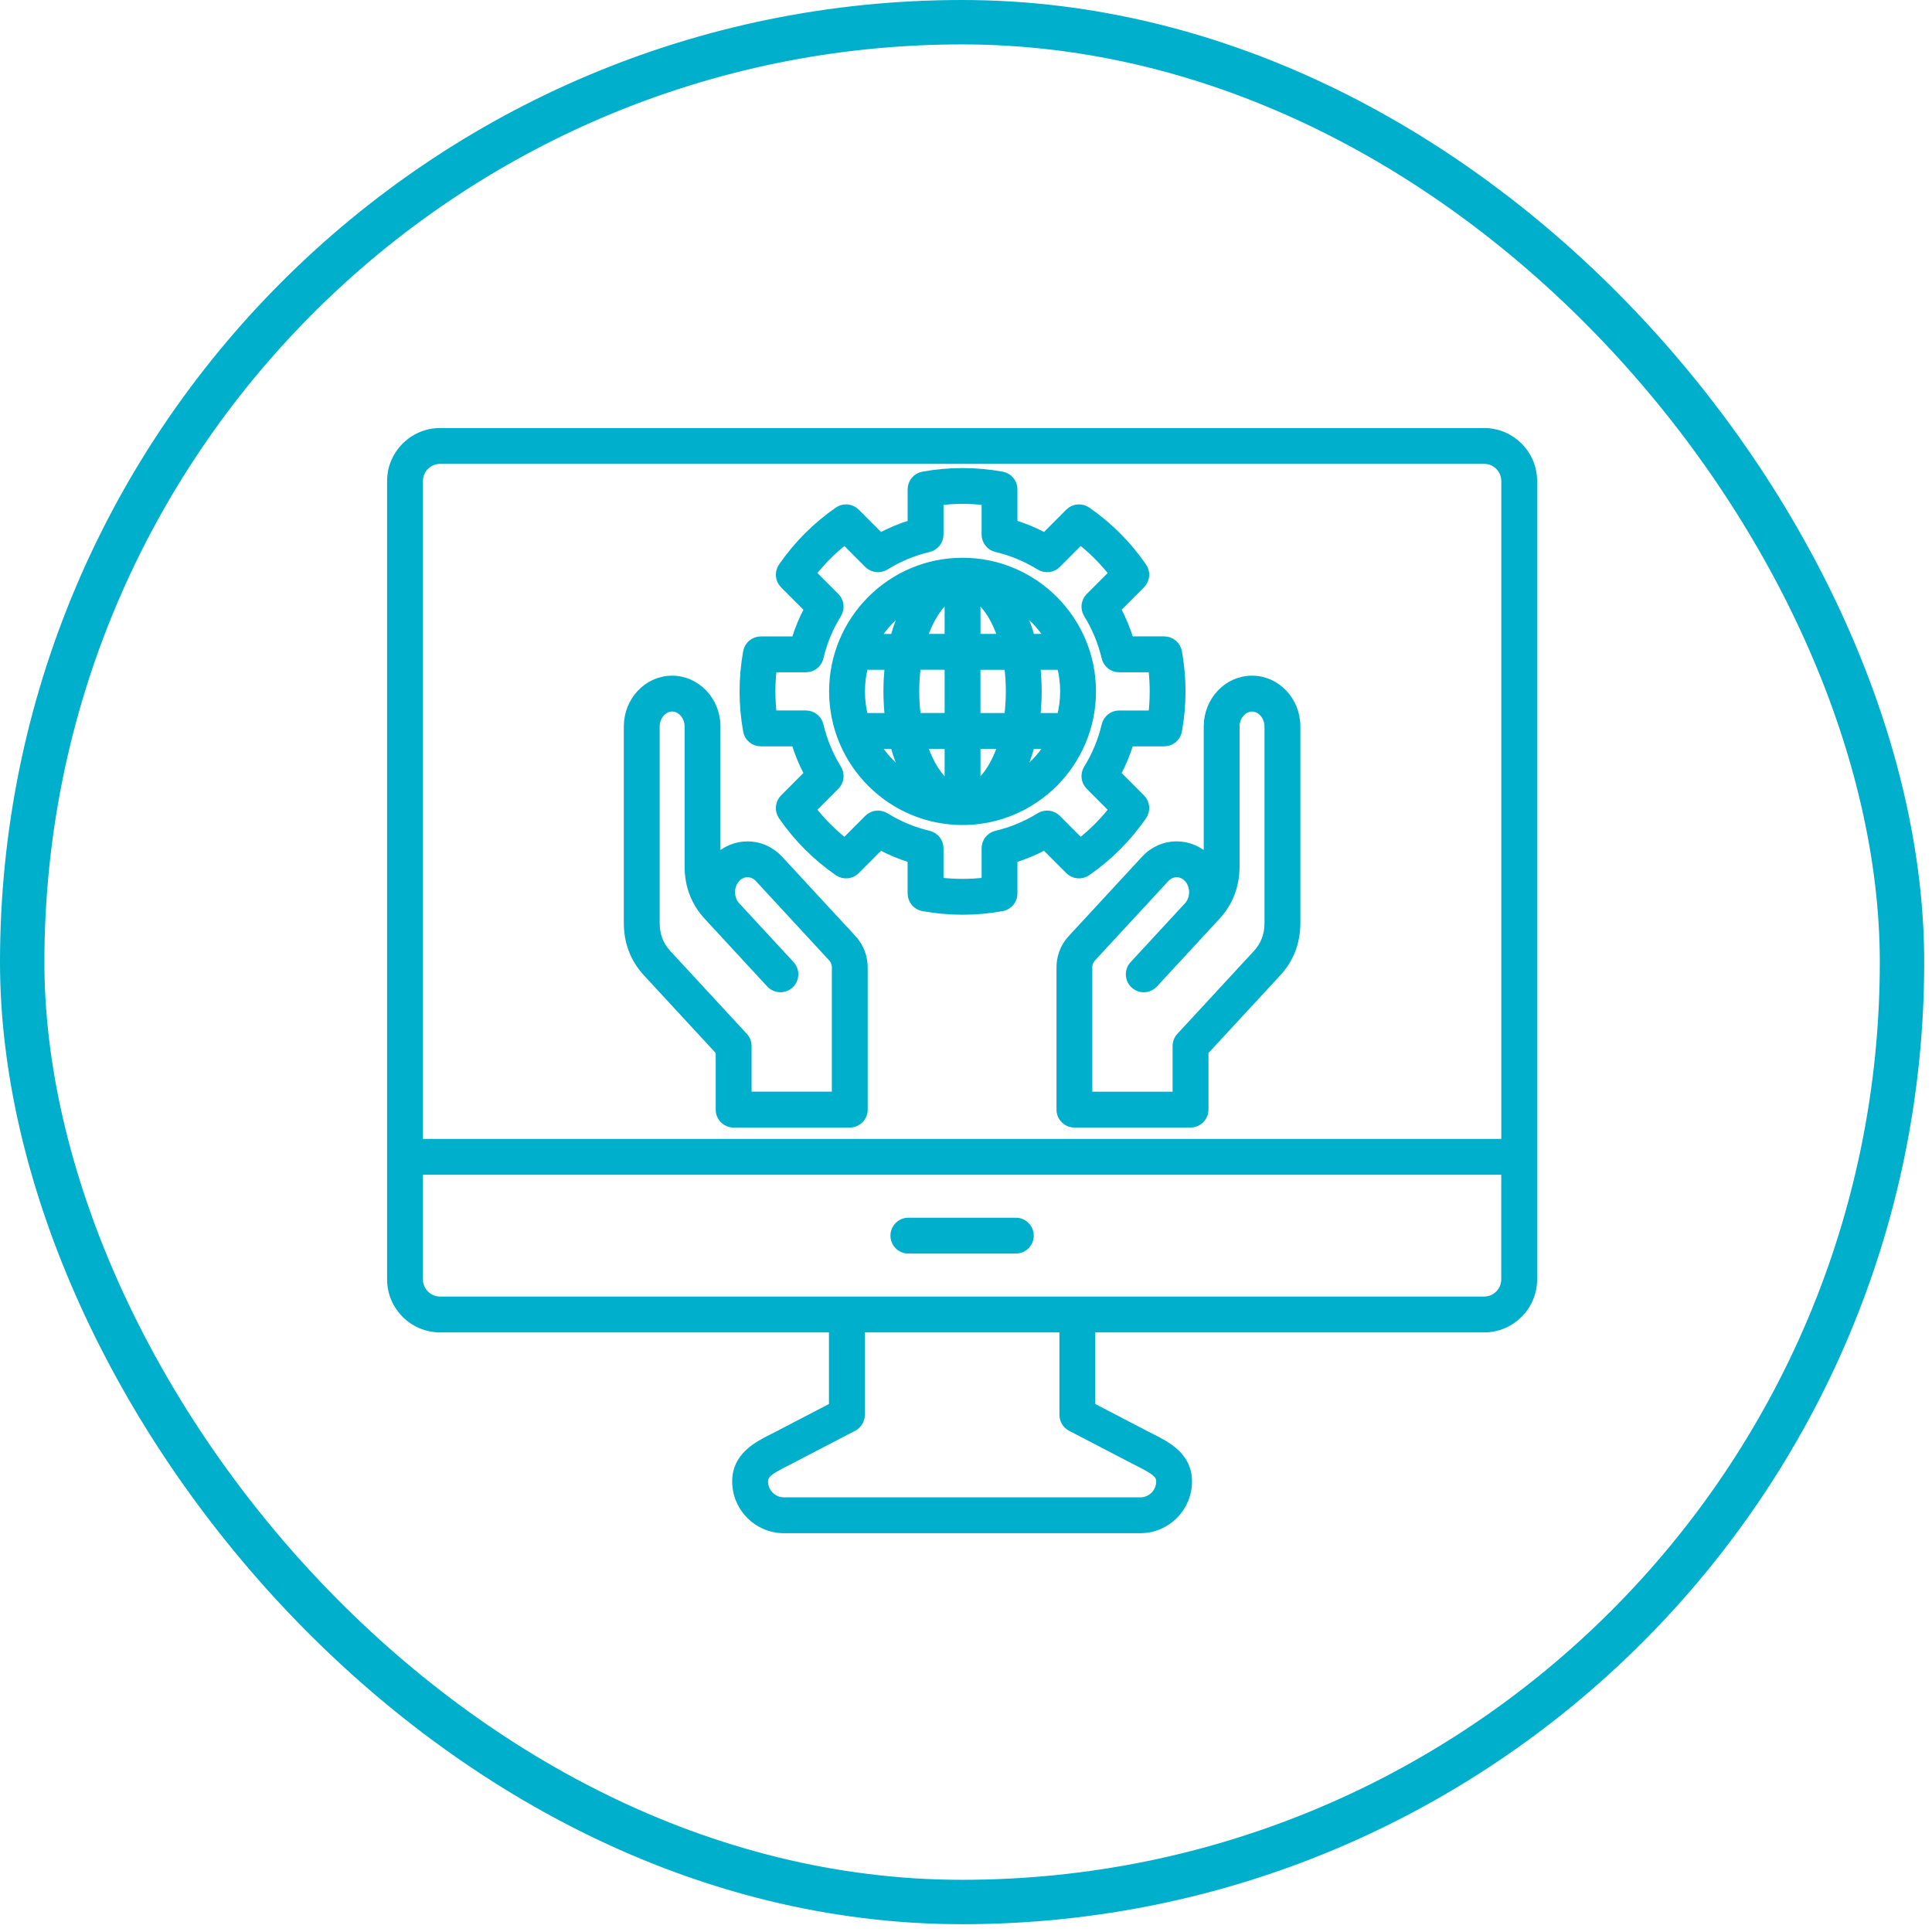
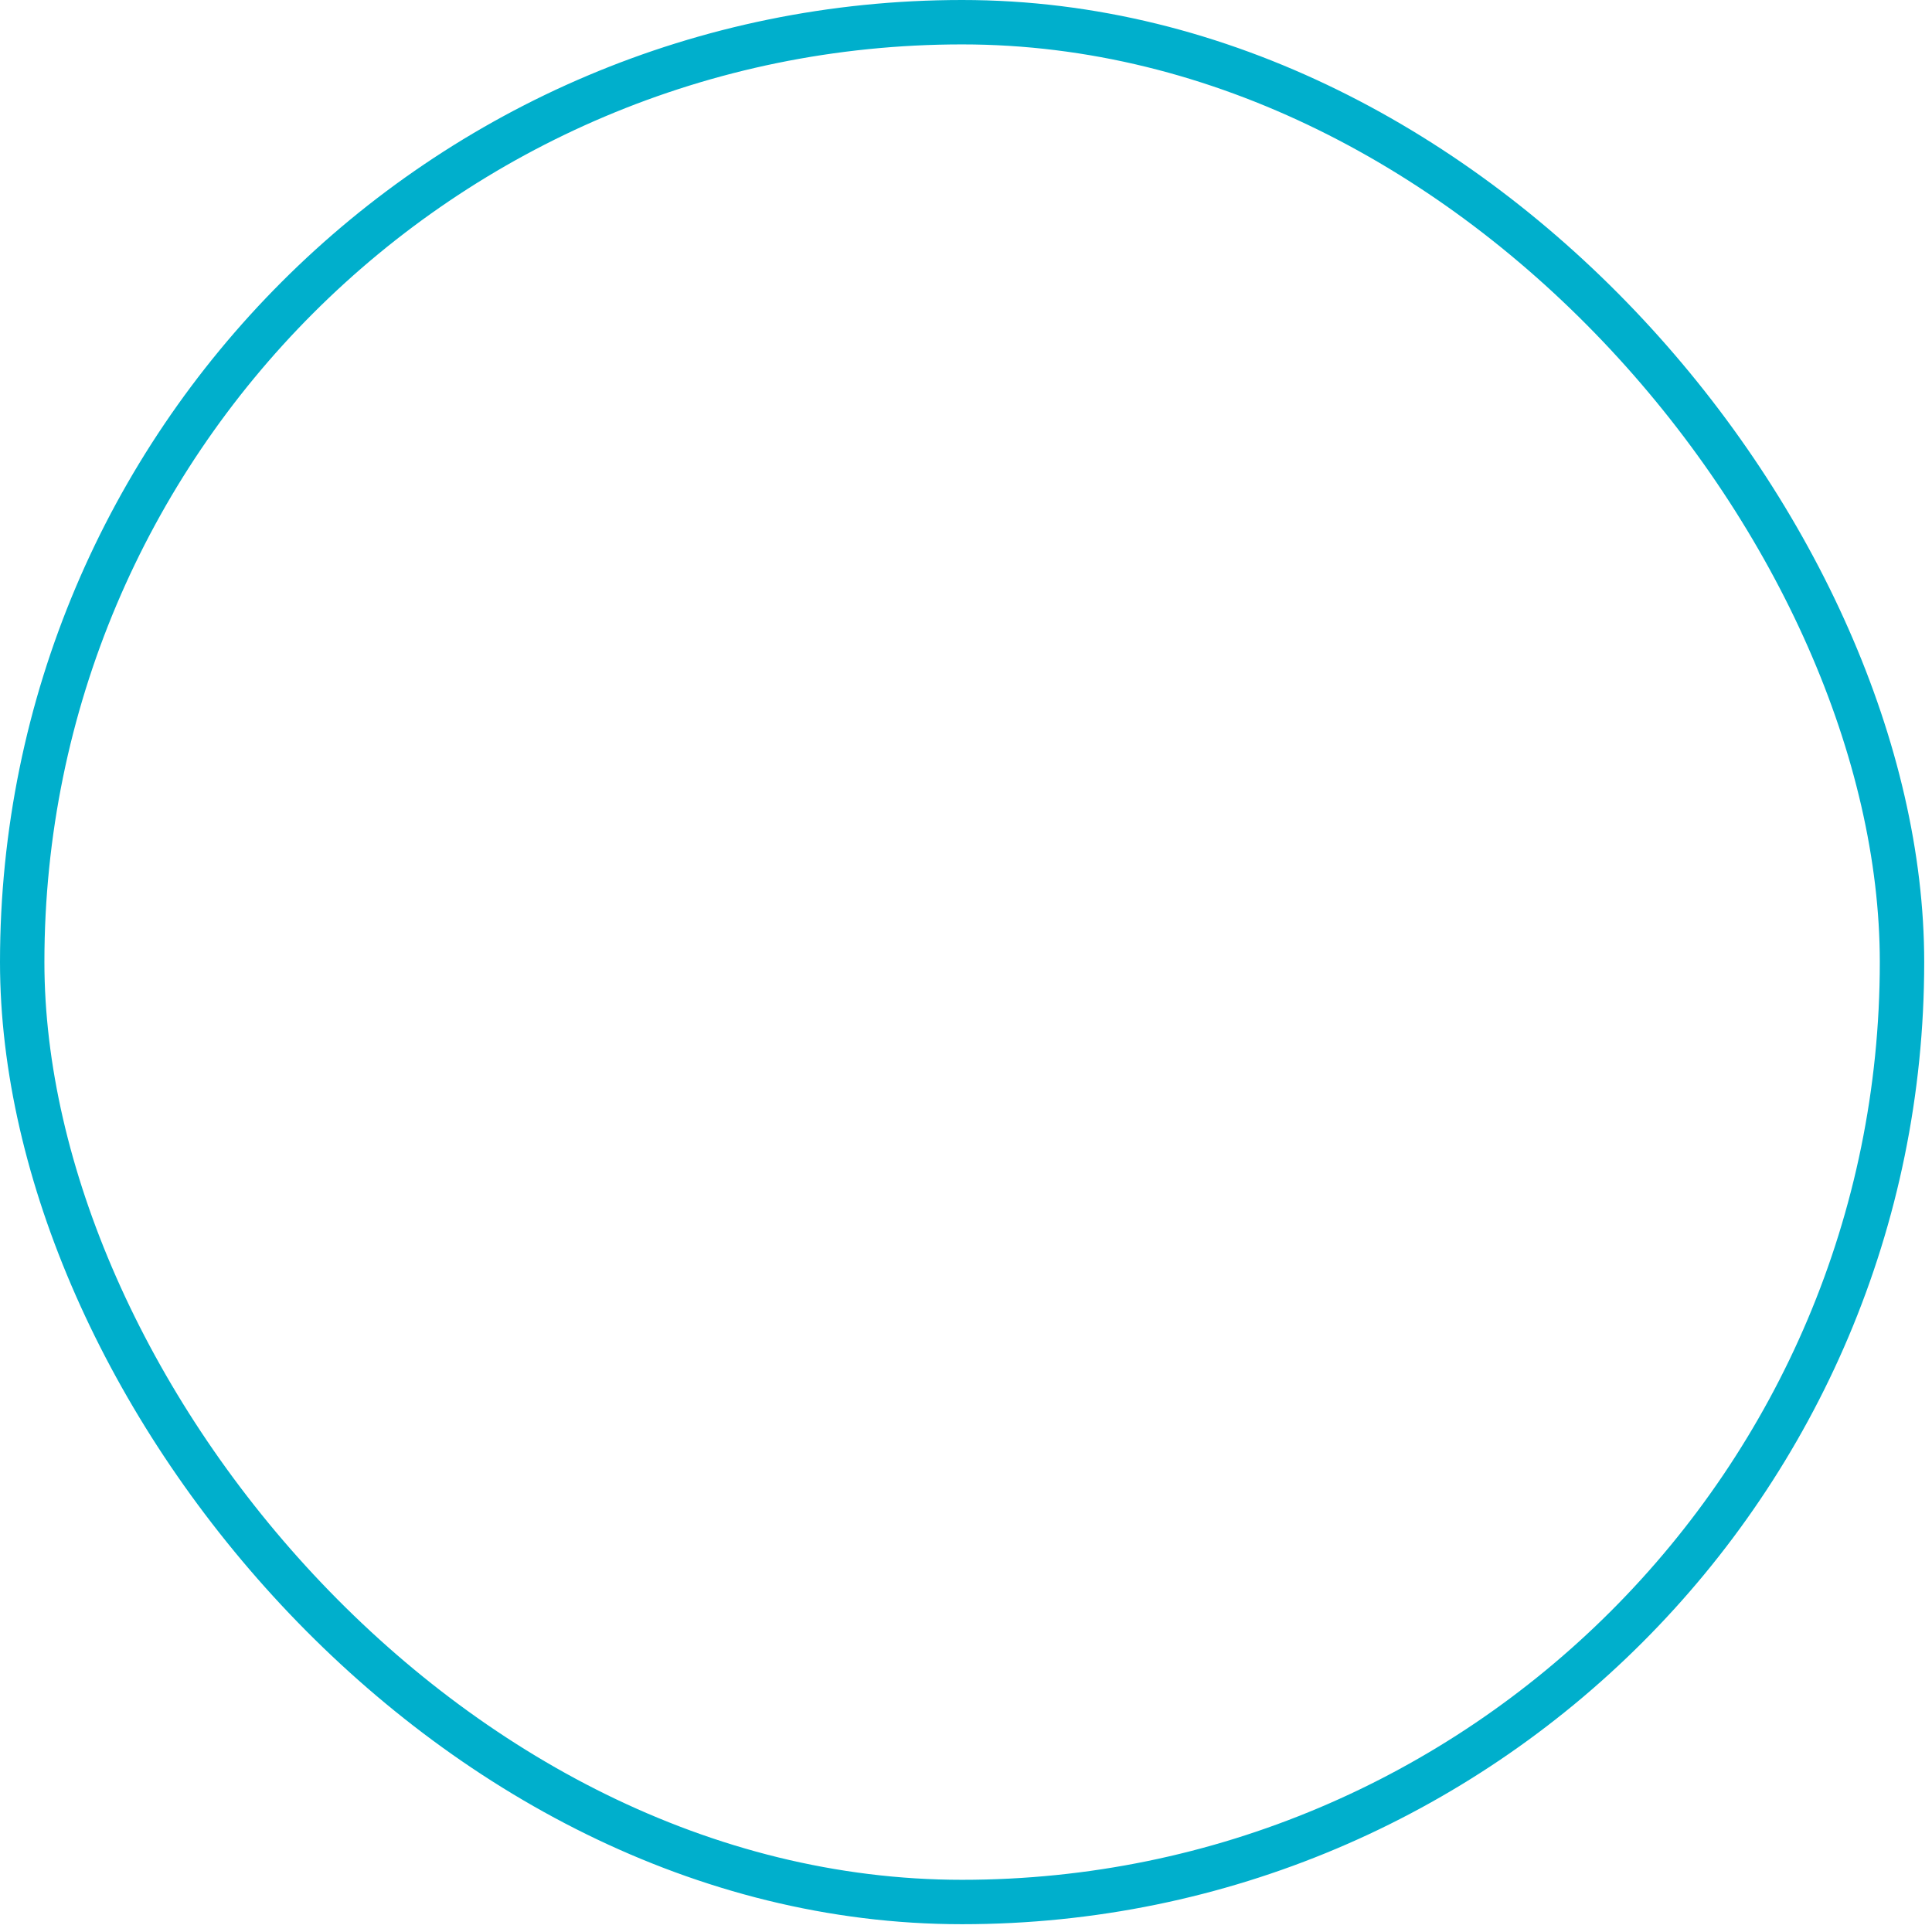
<svg xmlns="http://www.w3.org/2000/svg" fill="none" height="100%" overflow="visible" preserveAspectRatio="none" style="display: block;" viewBox="0 0 124 124" width="100%">
  <g id="Group 14163">
    <g id="strategy">
      <rect height="120.65" rx="60.325" stroke="#00AFCC" stroke-width="2.85" width="120.65" x="1.425" y="1.425" />
    </g>
    <g id="marketing-strategy_2355793 1">
      <g id="governance_13215623 1">
        <g id="Vector">
-           <path d="M95.255 27.709H28.245C26.502 27.709 25.082 29.129 25.082 30.872V82.116C25.082 83.86 26.502 85.279 28.245 85.279H53.441V90.256L49.89 92.105C49.785 92.159 49.68 92.213 49.577 92.264C48.588 92.765 47.232 93.451 47.232 95.084C47.232 96.783 48.614 98.166 50.311 98.166H73.19C74.888 98.166 76.269 96.783 76.269 95.084C76.269 93.45 74.914 92.765 73.925 92.264C73.821 92.211 73.716 92.159 73.612 92.105L70.06 90.256V85.279H95.256C97 85.279 98.419 83.86 98.419 82.116V30.872C98.418 29.129 96.998 27.709 95.255 27.709ZM28.245 29.535H95.256C95.994 29.535 96.594 30.134 96.594 30.872V73.334H26.908V30.872C26.908 30.134 27.507 29.535 28.245 29.535ZM68.726 91.619L72.769 93.723C72.88 93.781 72.991 93.838 73.1 93.892C74.124 94.411 74.444 94.642 74.444 95.084C74.444 95.777 73.881 96.34 73.19 96.34H50.311C49.621 96.34 49.058 95.776 49.058 95.084C49.058 94.644 49.377 94.411 50.401 93.894C50.512 93.838 50.623 93.781 50.733 93.723L54.776 91.619C55.077 91.463 55.267 91.151 55.267 90.81V85.279H68.234V90.81C68.234 91.149 68.423 91.461 68.726 91.619ZM95.255 83.453H28.245C27.507 83.453 26.908 82.854 26.908 82.116V75.16H96.592V82.116C96.592 82.854 95.993 83.453 95.255 83.453ZM46.173 67.493V71.219C46.173 71.723 46.582 72.132 47.086 72.132H54.54C55.043 72.132 55.453 71.723 55.453 71.219V62.218C55.478 61.463 55.227 60.779 54.727 60.237L50.027 55.151C49.485 54.565 48.757 54.241 47.977 54.241C47.232 54.241 46.535 54.535 46.003 55.072V46.629C46.003 44.961 44.718 43.604 43.139 43.604C41.56 43.604 40.276 44.961 40.276 46.629V59.237C40.276 60.479 40.69 61.558 41.507 62.442L46.173 67.493ZM42.102 46.629C42.102 45.979 42.576 45.43 43.139 45.43C43.702 45.43 44.177 45.979 44.177 46.629V55.609C44.177 56.85 44.591 57.929 45.408 58.813L49.418 63.154C49.761 63.523 50.337 63.546 50.709 63.204C51.078 62.862 51.101 62.285 50.76 61.914L47.276 58.142C47.273 58.139 47.272 58.137 47.269 58.134C46.83 57.661 46.83 56.861 47.269 56.386C47.46 56.178 47.713 56.064 47.977 56.064C48.242 56.064 48.495 56.178 48.687 56.386L53.386 61.472C53.563 61.663 53.639 61.882 53.628 62.162V62.198V70.303H48V67.134C48 66.904 47.914 66.684 47.758 66.515L42.849 61.202C42.346 60.658 42.102 60.015 42.102 59.237V46.629ZM75.521 54.239C74.74 54.239 74.013 54.562 73.472 55.149L68.772 60.236C68.271 60.777 68.02 61.462 68.046 62.217V71.218C68.046 71.721 68.455 72.13 68.959 72.13H76.412C76.916 72.13 77.325 71.721 77.325 71.218V67.492L81.992 62.44C82.809 61.556 83.223 60.477 83.223 59.236V46.627C83.223 44.96 81.939 43.603 80.359 43.603C78.78 43.603 77.496 44.96 77.496 46.627V55.07C76.965 54.535 76.266 54.239 75.521 54.239C75.522 54.239 75.522 54.239 75.521 54.239ZM76.237 58.128L72.738 61.915C72.396 62.285 72.419 62.863 72.79 63.206C73.16 63.548 73.738 63.525 74.08 63.155L77.564 59.383C77.566 59.38 77.569 59.379 77.57 59.376C77.575 59.371 77.578 59.368 77.581 59.364L78.089 58.815C78.906 57.931 79.32 56.852 79.32 55.61V46.63C79.32 45.981 79.795 45.431 80.358 45.431C80.921 45.431 81.395 45.981 81.395 46.63V59.239C81.395 60.018 81.15 60.66 80.648 61.203L75.74 66.516C75.585 66.685 75.498 66.906 75.498 67.135V70.305H69.87V62.2C69.87 62.188 69.87 62.175 69.87 62.163C69.859 61.883 69.936 61.666 70.112 61.474L74.812 56.388C75.004 56.179 75.256 56.065 75.521 56.065C75.786 56.065 76.038 56.179 76.23 56.388C76.665 56.859 76.668 57.654 76.237 58.128ZM48.83 47.665H51.028C51.238 48.356 51.515 49.024 51.854 49.661L50.299 51.219C49.989 51.531 49.943 52.021 50.194 52.383C51.168 53.794 52.375 55.003 53.782 55.977C54.146 56.228 54.636 56.184 54.947 55.872L56.501 54.316C57.137 54.655 57.803 54.932 58.491 55.142V57.345C58.491 57.786 58.806 58.163 59.239 58.242C60.073 58.395 60.927 58.472 61.777 58.472C62.628 58.472 63.481 58.395 64.315 58.242C64.749 58.163 65.064 57.786 65.064 57.345V55.142C65.753 54.932 66.418 54.655 67.054 54.316L68.607 55.872C68.919 56.184 69.411 56.228 69.773 55.977C71.18 55.002 72.388 53.792 73.36 52.383C73.61 52.021 73.566 51.531 73.255 51.219L71.701 49.661C72.04 49.024 72.317 48.356 72.527 47.665H74.725C75.166 47.665 75.544 47.35 75.623 46.915C75.775 46.081 75.851 45.226 75.851 44.374C75.851 43.522 75.773 42.667 75.623 41.833C75.544 41.4 75.166 41.083 74.725 41.083H72.527C72.317 40.392 72.04 39.724 71.701 39.087L73.255 37.529C73.566 37.217 73.612 36.727 73.36 36.365C72.387 34.955 71.18 33.745 69.773 32.771C69.409 32.52 68.919 32.564 68.607 32.876L67.054 34.433C66.418 34.093 65.751 33.816 65.064 33.606V31.405C65.064 30.964 64.749 30.586 64.315 30.507C62.648 30.203 60.906 30.203 59.241 30.507C58.807 30.586 58.492 30.964 58.492 31.405V33.608C57.803 33.818 57.138 34.095 56.502 34.434L54.949 32.878C54.637 32.564 54.146 32.52 53.783 32.773C52.376 33.748 51.168 34.958 50.196 36.367C49.946 36.729 49.99 37.218 50.301 37.531L51.856 39.089C51.517 39.726 51.239 40.394 51.03 41.085H48.831C48.39 41.085 48.013 41.4 47.933 41.835C47.781 42.67 47.705 43.525 47.705 44.376C47.705 45.228 47.783 46.083 47.933 46.916C48.011 47.35 48.388 47.665 48.83 47.665ZM49.616 42.91H51.728C52.152 42.91 52.519 42.618 52.617 42.206C52.848 41.22 53.237 40.281 53.771 39.417C53.993 39.056 53.94 38.591 53.641 38.293L52.146 36.796C52.75 36.024 53.443 35.332 54.212 34.725L55.705 36.221C56.005 36.52 56.472 36.575 56.833 36.351C57.695 35.817 58.631 35.428 59.615 35.195C60.028 35.098 60.318 34.729 60.318 34.306V32.19C61.286 32.074 62.27 32.074 63.239 32.19V34.306C63.239 34.729 63.53 35.098 63.942 35.195C64.925 35.426 65.862 35.816 66.725 36.351C67.086 36.575 67.553 36.52 67.853 36.221L69.345 34.725C70.115 35.33 70.806 36.024 71.411 36.796L69.917 38.293C69.619 38.592 69.564 39.058 69.786 39.419C70.32 40.281 70.709 41.22 70.941 42.208C71.039 42.62 71.407 42.912 71.83 42.912H73.942C73.999 43.397 74.028 43.887 74.028 44.376C74.028 44.864 73.999 45.355 73.942 45.839H71.83C71.405 45.839 71.039 46.131 70.941 46.544C70.71 47.53 70.322 48.467 69.786 49.333C69.564 49.693 69.618 50.159 69.917 50.457L71.411 51.954C70.807 52.725 70.115 53.418 69.345 54.025L67.853 52.529C67.553 52.23 67.086 52.175 66.725 52.398C65.862 52.934 64.927 53.322 63.942 53.555C63.53 53.652 63.239 54.02 63.239 54.443V56.56C62.272 56.675 61.286 56.675 60.318 56.56V54.443C60.318 54.02 60.026 53.652 59.615 53.555C58.631 53.324 57.695 52.934 56.833 52.398C56.472 52.175 56.005 52.23 55.705 52.529L54.212 54.025C53.443 53.419 52.752 52.725 52.146 51.954L53.641 50.457C53.939 50.157 53.993 49.692 53.771 49.331C53.237 48.467 52.849 47.53 52.617 46.542C52.519 46.13 52.151 45.838 51.728 45.838H49.616C49.558 45.352 49.529 44.862 49.529 44.374C49.529 43.886 49.558 43.396 49.616 42.91ZM61.779 52.715C66.371 52.715 70.106 48.974 70.106 44.376C70.106 39.778 66.371 36.036 61.779 36.036C57.187 36.036 53.452 39.778 53.452 44.376C53.452 48.974 57.187 52.715 61.779 52.715ZM56.268 47.826H57.377C57.569 48.531 57.818 49.179 58.115 49.754C57.376 49.246 56.746 48.589 56.268 47.826ZM55.278 44.376C55.278 43.814 55.349 43.27 55.483 42.751H57.03C56.969 43.274 56.938 43.817 56.938 44.376C56.938 44.934 56.969 45.477 57.03 46.001H55.481C55.348 45.48 55.278 44.935 55.278 44.376ZM68.28 44.376C68.28 44.937 68.209 45.482 68.075 46.001H66.527C66.588 45.477 66.62 44.934 66.62 44.376C66.62 43.817 66.588 43.274 66.527 42.751H68.075C68.209 43.27 68.28 43.814 68.28 44.376ZM64.794 44.376C64.794 44.946 64.756 45.489 64.688 46.001H62.69V42.751H64.688C64.758 43.262 64.794 43.805 64.794 44.376ZM60.866 50.355C60.248 49.905 59.672 49.022 59.279 47.826H60.866V50.355ZM62.692 50.355V47.826H64.279C63.885 49.021 63.308 49.905 62.692 50.355ZM62.692 40.923V38.395C63.309 38.845 63.886 39.727 64.279 40.923H62.692ZM60.866 38.395V40.923H59.279C59.672 39.729 60.248 38.845 60.866 38.395ZM60.866 42.749V45.999H58.868C58.8 45.488 58.762 44.943 58.762 44.374C58.762 43.805 58.8 43.26 58.868 42.749H60.866ZM65.441 49.752C65.739 49.177 65.987 48.531 66.179 47.825H67.288C66.81 48.589 66.18 49.246 65.441 49.752ZM67.288 40.923H66.179C65.987 40.219 65.738 39.571 65.441 38.996C66.18 39.504 66.81 40.161 67.288 40.923ZM58.117 38.997C57.82 39.572 57.57 40.219 57.379 40.925H56.27C56.746 40.161 57.376 39.504 58.117 38.997ZM66.112 79.306C66.112 79.809 65.703 80.219 65.199 80.219H58.301C57.797 80.219 57.388 79.809 57.388 79.306C57.388 78.802 57.797 78.393 58.301 78.393H65.199C65.703 78.393 66.112 78.802 66.112 79.306Z" fill="#00AFCC" />
-           <path d="M75.521 54.239C74.74 54.239 74.013 54.562 73.472 55.149L68.772 60.236C68.271 60.777 68.02 61.462 68.046 62.217V71.218C68.046 71.721 68.455 72.13 68.959 72.13H76.412C76.916 72.13 77.325 71.721 77.325 71.218V67.492L81.992 62.44C82.809 61.556 83.223 60.477 83.223 59.236V46.627C83.223 44.96 81.939 43.603 80.359 43.603C78.78 43.603 77.496 44.96 77.496 46.627V55.07C76.965 54.535 76.266 54.239 75.521 54.239ZM75.521 54.239C75.522 54.239 75.522 54.239 75.521 54.239ZM95.255 27.709H28.245C26.502 27.709 25.082 29.129 25.082 30.872V82.116C25.082 83.86 26.502 85.279 28.245 85.279H53.441V90.256L49.89 92.105C49.785 92.159 49.68 92.213 49.577 92.264C48.588 92.765 47.232 93.451 47.232 95.084C47.232 96.783 48.614 98.166 50.311 98.166H73.19C74.888 98.166 76.269 96.783 76.269 95.084C76.269 93.45 74.914 92.765 73.925 92.264C73.821 92.211 73.716 92.159 73.612 92.105L70.06 90.256V85.279H95.256C97 85.279 98.419 83.86 98.419 82.116V30.872C98.418 29.129 96.998 27.709 95.255 27.709ZM28.245 29.535H95.256C95.994 29.535 96.594 30.134 96.594 30.872V73.334H26.908V30.872C26.908 30.134 27.507 29.535 28.245 29.535ZM68.726 91.619L72.769 93.723C72.88 93.781 72.991 93.838 73.1 93.892C74.124 94.411 74.444 94.642 74.444 95.084C74.444 95.777 73.881 96.34 73.19 96.34H50.311C49.621 96.34 49.058 95.776 49.058 95.084C49.058 94.644 49.377 94.411 50.401 93.894C50.512 93.838 50.623 93.781 50.733 93.723L54.776 91.619C55.077 91.463 55.267 91.151 55.267 90.81V85.279H68.234V90.81C68.234 91.149 68.423 91.461 68.726 91.619ZM95.255 83.453H28.245C27.507 83.453 26.908 82.854 26.908 82.116V75.16H96.592V82.116C96.592 82.854 95.993 83.453 95.255 83.453ZM46.173 67.493V71.219C46.173 71.723 46.582 72.132 47.086 72.132H54.54C55.043 72.132 55.453 71.723 55.453 71.219V62.218C55.478 61.463 55.227 60.779 54.727 60.237L50.027 55.151C49.485 54.565 48.757 54.241 47.977 54.241C47.232 54.241 46.535 54.535 46.003 55.072V46.629C46.003 44.961 44.718 43.604 43.139 43.604C41.56 43.604 40.276 44.961 40.276 46.629V59.237C40.276 60.479 40.69 61.558 41.507 62.442L46.173 67.493ZM42.102 46.629C42.102 45.979 42.576 45.43 43.139 45.43C43.702 45.43 44.177 45.979 44.177 46.629V55.609C44.177 56.85 44.591 57.929 45.408 58.813L49.418 63.154C49.761 63.523 50.337 63.546 50.709 63.204C51.078 62.862 51.101 62.285 50.76 61.914L47.276 58.142C47.273 58.139 47.272 58.137 47.269 58.134C46.83 57.661 46.83 56.861 47.269 56.386C47.46 56.178 47.713 56.064 47.977 56.064C48.242 56.064 48.495 56.178 48.687 56.386L53.386 61.472C53.563 61.663 53.639 61.882 53.628 62.162V62.198V70.303H48V67.134C48 66.904 47.914 66.684 47.758 66.515L42.849 61.202C42.346 60.658 42.102 60.015 42.102 59.237V46.629ZM76.237 58.128L72.738 61.915C72.396 62.285 72.419 62.863 72.79 63.206C73.16 63.548 73.738 63.525 74.08 63.155L77.564 59.383C77.566 59.38 77.569 59.379 77.57 59.376C77.575 59.371 77.578 59.368 77.581 59.364L78.089 58.815C78.906 57.931 79.32 56.852 79.32 55.61V46.63C79.32 45.981 79.795 45.431 80.358 45.431C80.921 45.431 81.395 45.981 81.395 46.63V59.239C81.395 60.018 81.15 60.66 80.648 61.203L75.74 66.516C75.585 66.685 75.498 66.906 75.498 67.135V70.305H69.87V62.2C69.87 62.188 69.87 62.175 69.87 62.163C69.859 61.883 69.936 61.666 70.112 61.474L74.812 56.388C75.004 56.179 75.256 56.065 75.521 56.065C75.786 56.065 76.038 56.179 76.23 56.388C76.665 56.859 76.668 57.654 76.237 58.128ZM48.83 47.665H51.028C51.238 48.356 51.515 49.024 51.854 49.661L50.299 51.219C49.989 51.531 49.943 52.021 50.194 52.383C51.168 53.794 52.375 55.003 53.782 55.977C54.146 56.228 54.636 56.184 54.947 55.872L56.501 54.316C57.137 54.655 57.803 54.932 58.491 55.142V57.345C58.491 57.786 58.806 58.163 59.239 58.242C60.073 58.395 60.927 58.472 61.777 58.472C62.628 58.472 63.481 58.395 64.315 58.242C64.749 58.163 65.064 57.786 65.064 57.345V55.142C65.753 54.932 66.418 54.655 67.054 54.316L68.607 55.872C68.919 56.184 69.411 56.228 69.773 55.977C71.18 55.002 72.388 53.792 73.36 52.383C73.61 52.021 73.566 51.531 73.255 51.219L71.701 49.661C72.04 49.024 72.317 48.356 72.527 47.665H74.725C75.166 47.665 75.544 47.35 75.623 46.915C75.775 46.081 75.851 45.226 75.851 44.374C75.851 43.522 75.773 42.667 75.623 41.833C75.544 41.4 75.166 41.083 74.725 41.083H72.527C72.317 40.392 72.04 39.724 71.701 39.087L73.255 37.529C73.566 37.217 73.612 36.727 73.36 36.365C72.387 34.955 71.18 33.745 69.773 32.771C69.409 32.52 68.919 32.564 68.607 32.876L67.054 34.433C66.418 34.093 65.751 33.816 65.064 33.606V31.405C65.064 30.964 64.749 30.586 64.315 30.507C62.648 30.203 60.906 30.203 59.241 30.507C58.807 30.586 58.492 30.964 58.492 31.405V33.608C57.803 33.818 57.138 34.095 56.502 34.434L54.949 32.878C54.637 32.564 54.146 32.52 53.783 32.773C52.376 33.748 51.168 34.958 50.196 36.367C49.946 36.729 49.99 37.218 50.301 37.531L51.856 39.089C51.517 39.726 51.239 40.394 51.03 41.085H48.831C48.39 41.085 48.013 41.4 47.933 41.835C47.781 42.67 47.705 43.525 47.705 44.376C47.705 45.228 47.783 46.083 47.933 46.916C48.011 47.35 48.388 47.665 48.83 47.665ZM49.616 42.91H51.728C52.152 42.91 52.519 42.618 52.617 42.206C52.848 41.22 53.237 40.281 53.771 39.417C53.993 39.056 53.94 38.591 53.641 38.293L52.146 36.796C52.75 36.024 53.443 35.332 54.212 34.725L55.705 36.221C56.005 36.52 56.472 36.575 56.833 36.351C57.695 35.817 58.631 35.428 59.615 35.195C60.028 35.098 60.318 34.729 60.318 34.306V32.19C61.286 32.074 62.27 32.074 63.239 32.19V34.306C63.239 34.729 63.53 35.098 63.942 35.195C64.925 35.426 65.862 35.816 66.725 36.351C67.086 36.575 67.553 36.52 67.853 36.221L69.345 34.725C70.115 35.33 70.806 36.024 71.411 36.796L69.917 38.293C69.619 38.592 69.564 39.058 69.786 39.419C70.32 40.281 70.709 41.22 70.941 42.208C71.039 42.62 71.407 42.912 71.83 42.912H73.942C73.999 43.397 74.028 43.887 74.028 44.376C74.028 44.864 73.999 45.355 73.942 45.839H71.83C71.405 45.839 71.039 46.131 70.941 46.544C70.71 47.53 70.322 48.467 69.786 49.333C69.564 49.693 69.618 50.159 69.917 50.457L71.411 51.954C70.807 52.725 70.115 53.418 69.345 54.025L67.853 52.529C67.553 52.23 67.086 52.175 66.725 52.398C65.862 52.934 64.927 53.322 63.942 53.555C63.53 53.652 63.239 54.02 63.239 54.443V56.56C62.272 56.675 61.286 56.675 60.318 56.56V54.443C60.318 54.02 60.026 53.652 59.615 53.555C58.631 53.324 57.695 52.934 56.833 52.398C56.472 52.175 56.005 52.23 55.705 52.529L54.212 54.025C53.443 53.419 52.752 52.725 52.146 51.954L53.641 50.457C53.939 50.157 53.993 49.692 53.771 49.331C53.237 48.467 52.849 47.53 52.617 46.542C52.519 46.13 52.151 45.838 51.728 45.838H49.616C49.558 45.352 49.529 44.862 49.529 44.374C49.529 43.886 49.558 43.396 49.616 42.91ZM61.779 52.715C66.371 52.715 70.106 48.974 70.106 44.376C70.106 39.778 66.371 36.036 61.779 36.036C57.187 36.036 53.452 39.778 53.452 44.376C53.452 48.974 57.187 52.715 61.779 52.715ZM56.268 47.826H57.377C57.569 48.531 57.818 49.179 58.115 49.754C57.376 49.246 56.746 48.589 56.268 47.826ZM55.278 44.376C55.278 43.814 55.349 43.27 55.483 42.751H57.03C56.969 43.274 56.938 43.817 56.938 44.376C56.938 44.934 56.969 45.477 57.03 46.001H55.481C55.348 45.48 55.278 44.935 55.278 44.376ZM68.28 44.376C68.28 44.937 68.209 45.482 68.075 46.001H66.527C66.588 45.477 66.62 44.934 66.62 44.376C66.62 43.817 66.588 43.274 66.527 42.751H68.075C68.209 43.27 68.28 43.814 68.28 44.376ZM64.794 44.376C64.794 44.946 64.756 45.489 64.688 46.001H62.69V42.751H64.688C64.758 43.262 64.794 43.805 64.794 44.376ZM60.866 50.355C60.248 49.905 59.672 49.022 59.279 47.826H60.866V50.355ZM62.692 50.355V47.826H64.279C63.885 49.021 63.308 49.905 62.692 50.355ZM62.692 40.923V38.395C63.309 38.845 63.886 39.727 64.279 40.923H62.692ZM60.866 38.395V40.923H59.279C59.672 39.729 60.248 38.845 60.866 38.395ZM60.866 42.749V45.999H58.868C58.8 45.488 58.762 44.943 58.762 44.374C58.762 43.805 58.8 43.26 58.868 42.749H60.866ZM65.441 49.752C65.739 49.177 65.987 48.531 66.179 47.825H67.288C66.81 48.589 66.18 49.246 65.441 49.752ZM67.288 40.923H66.179C65.987 40.219 65.738 39.571 65.441 38.996C66.18 39.504 66.81 40.161 67.288 40.923ZM58.117 38.997C57.82 39.572 57.57 40.219 57.379 40.925H56.27C56.746 40.161 57.376 39.504 58.117 38.997ZM66.112 79.306C66.112 79.809 65.703 80.219 65.199 80.219H58.301C57.797 80.219 57.388 79.809 57.388 79.306C57.388 78.802 57.797 78.393 58.301 78.393H65.199C65.703 78.393 66.112 78.802 66.112 79.306Z" stroke="#00AFCC" stroke-width="0.475" />
-         </g>
+           </g>
      </g>
    </g>
  </g>
</svg>